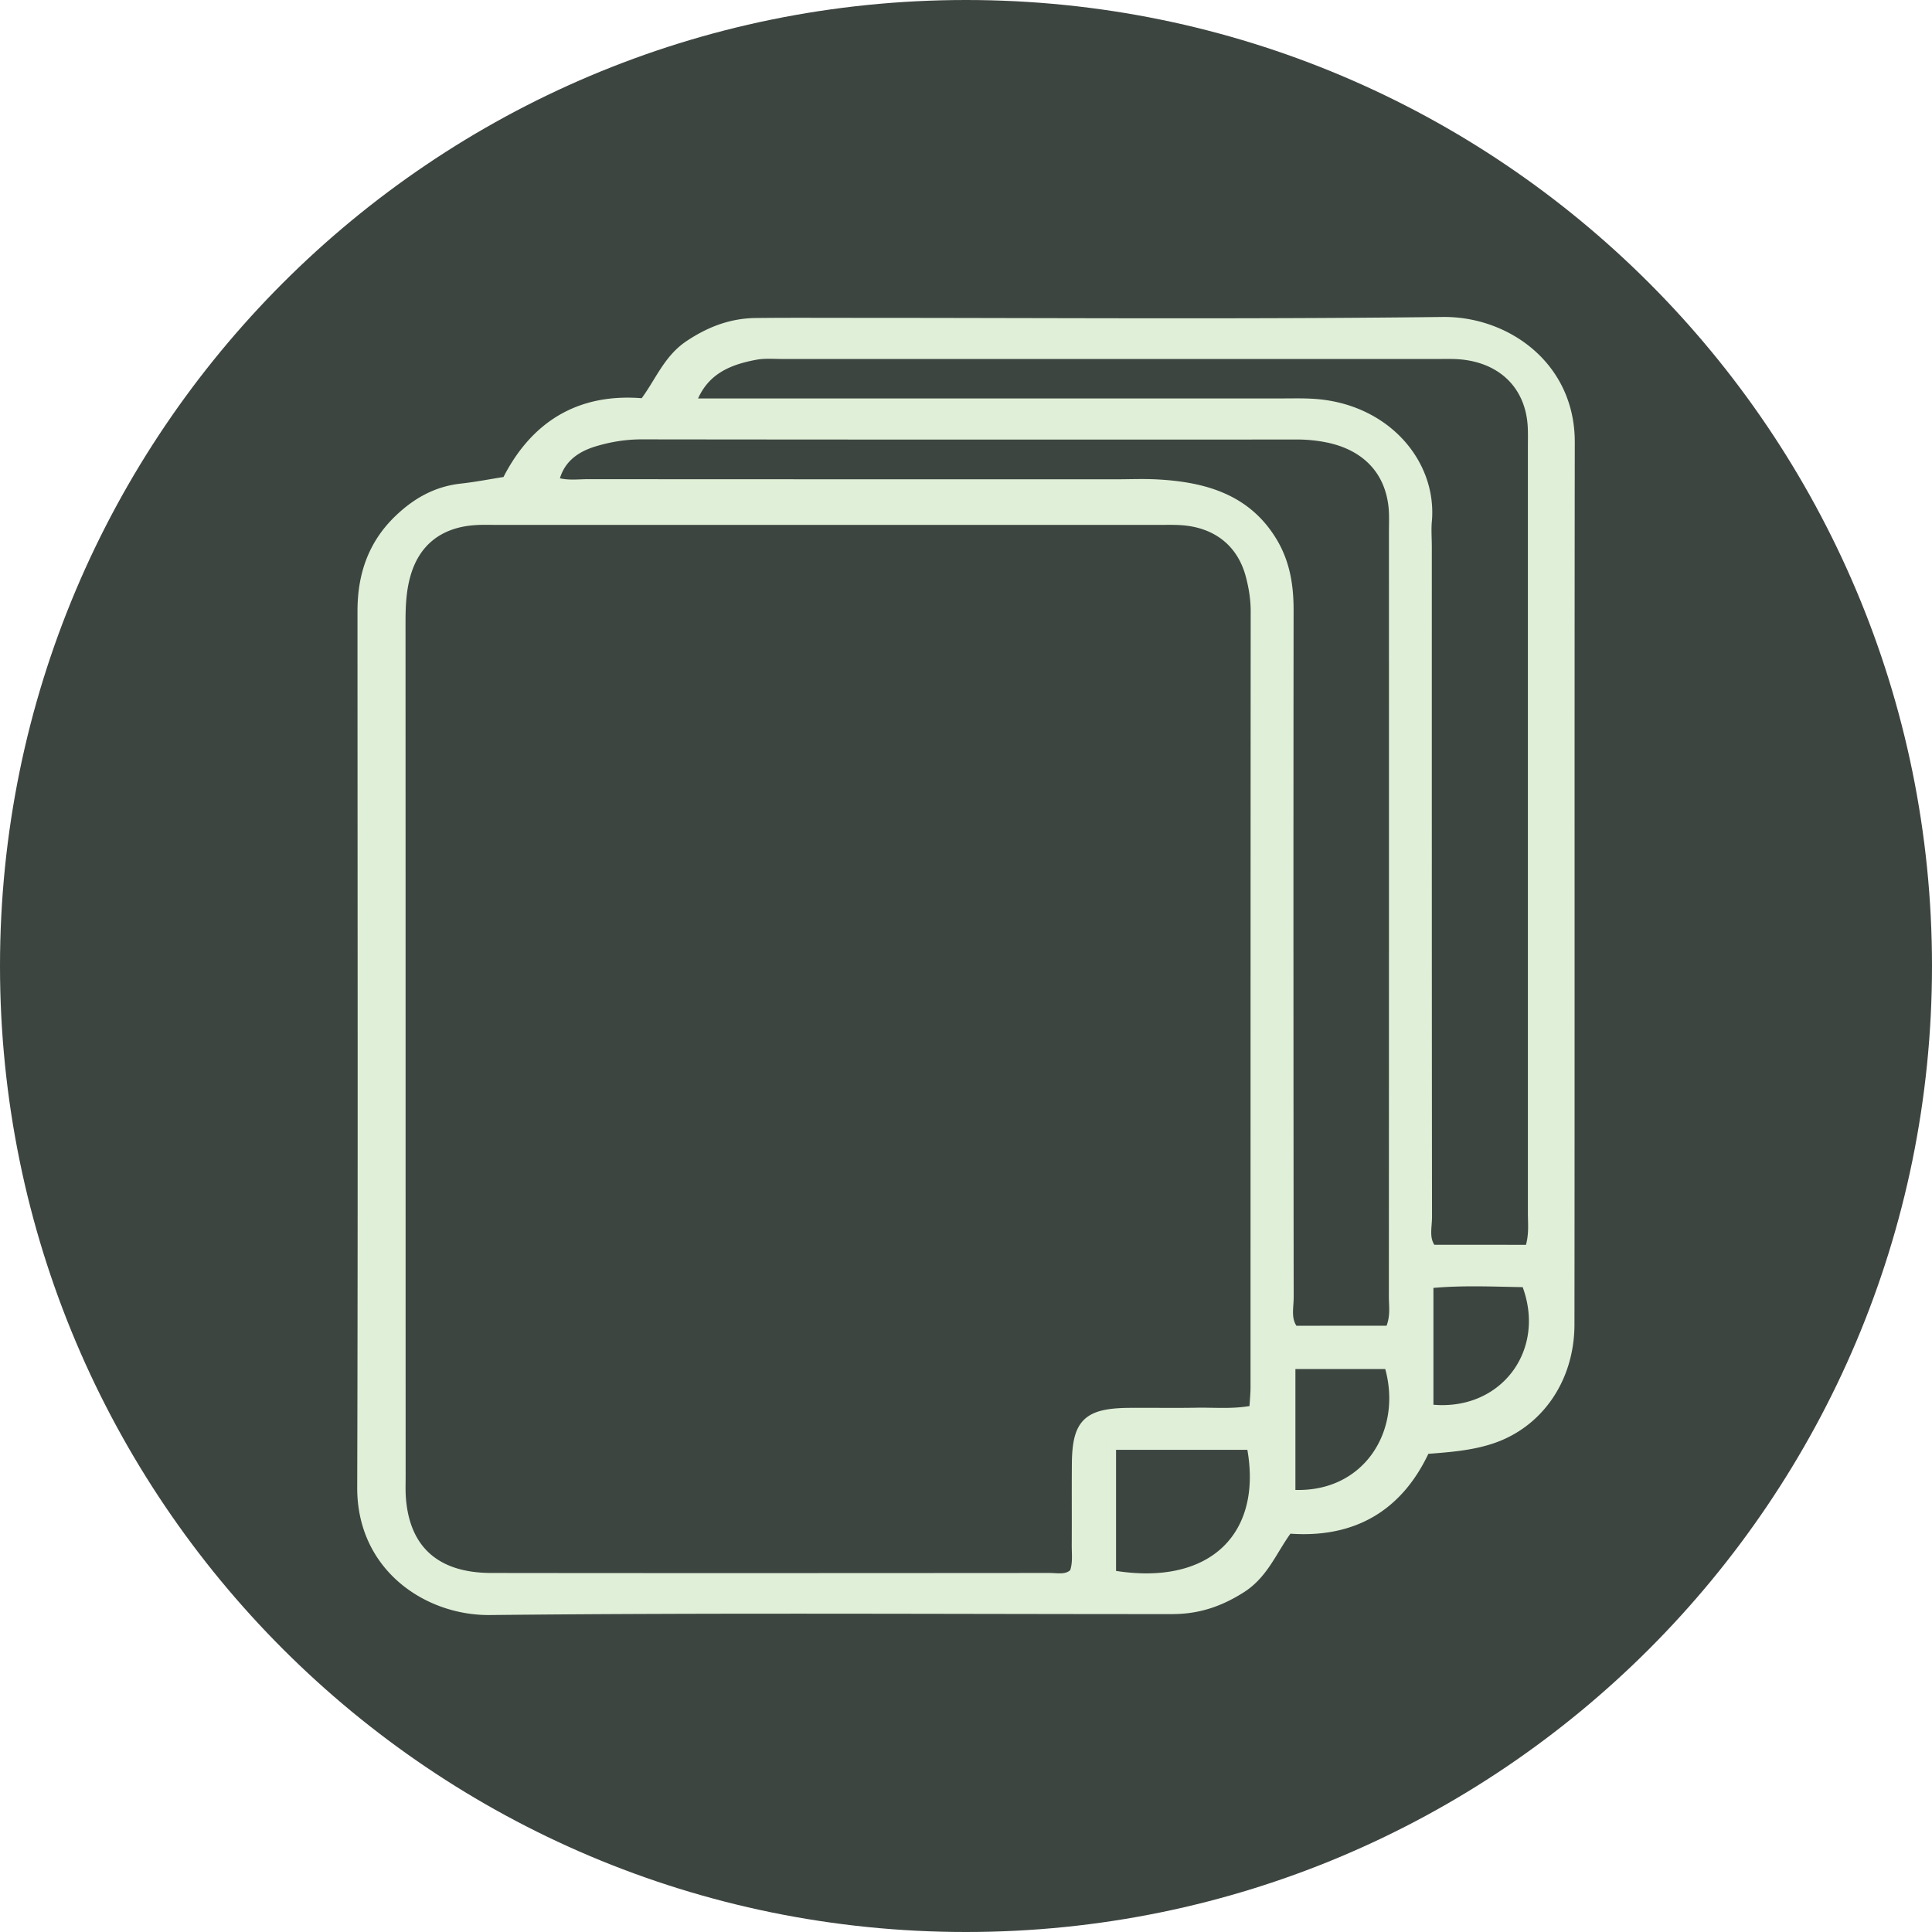
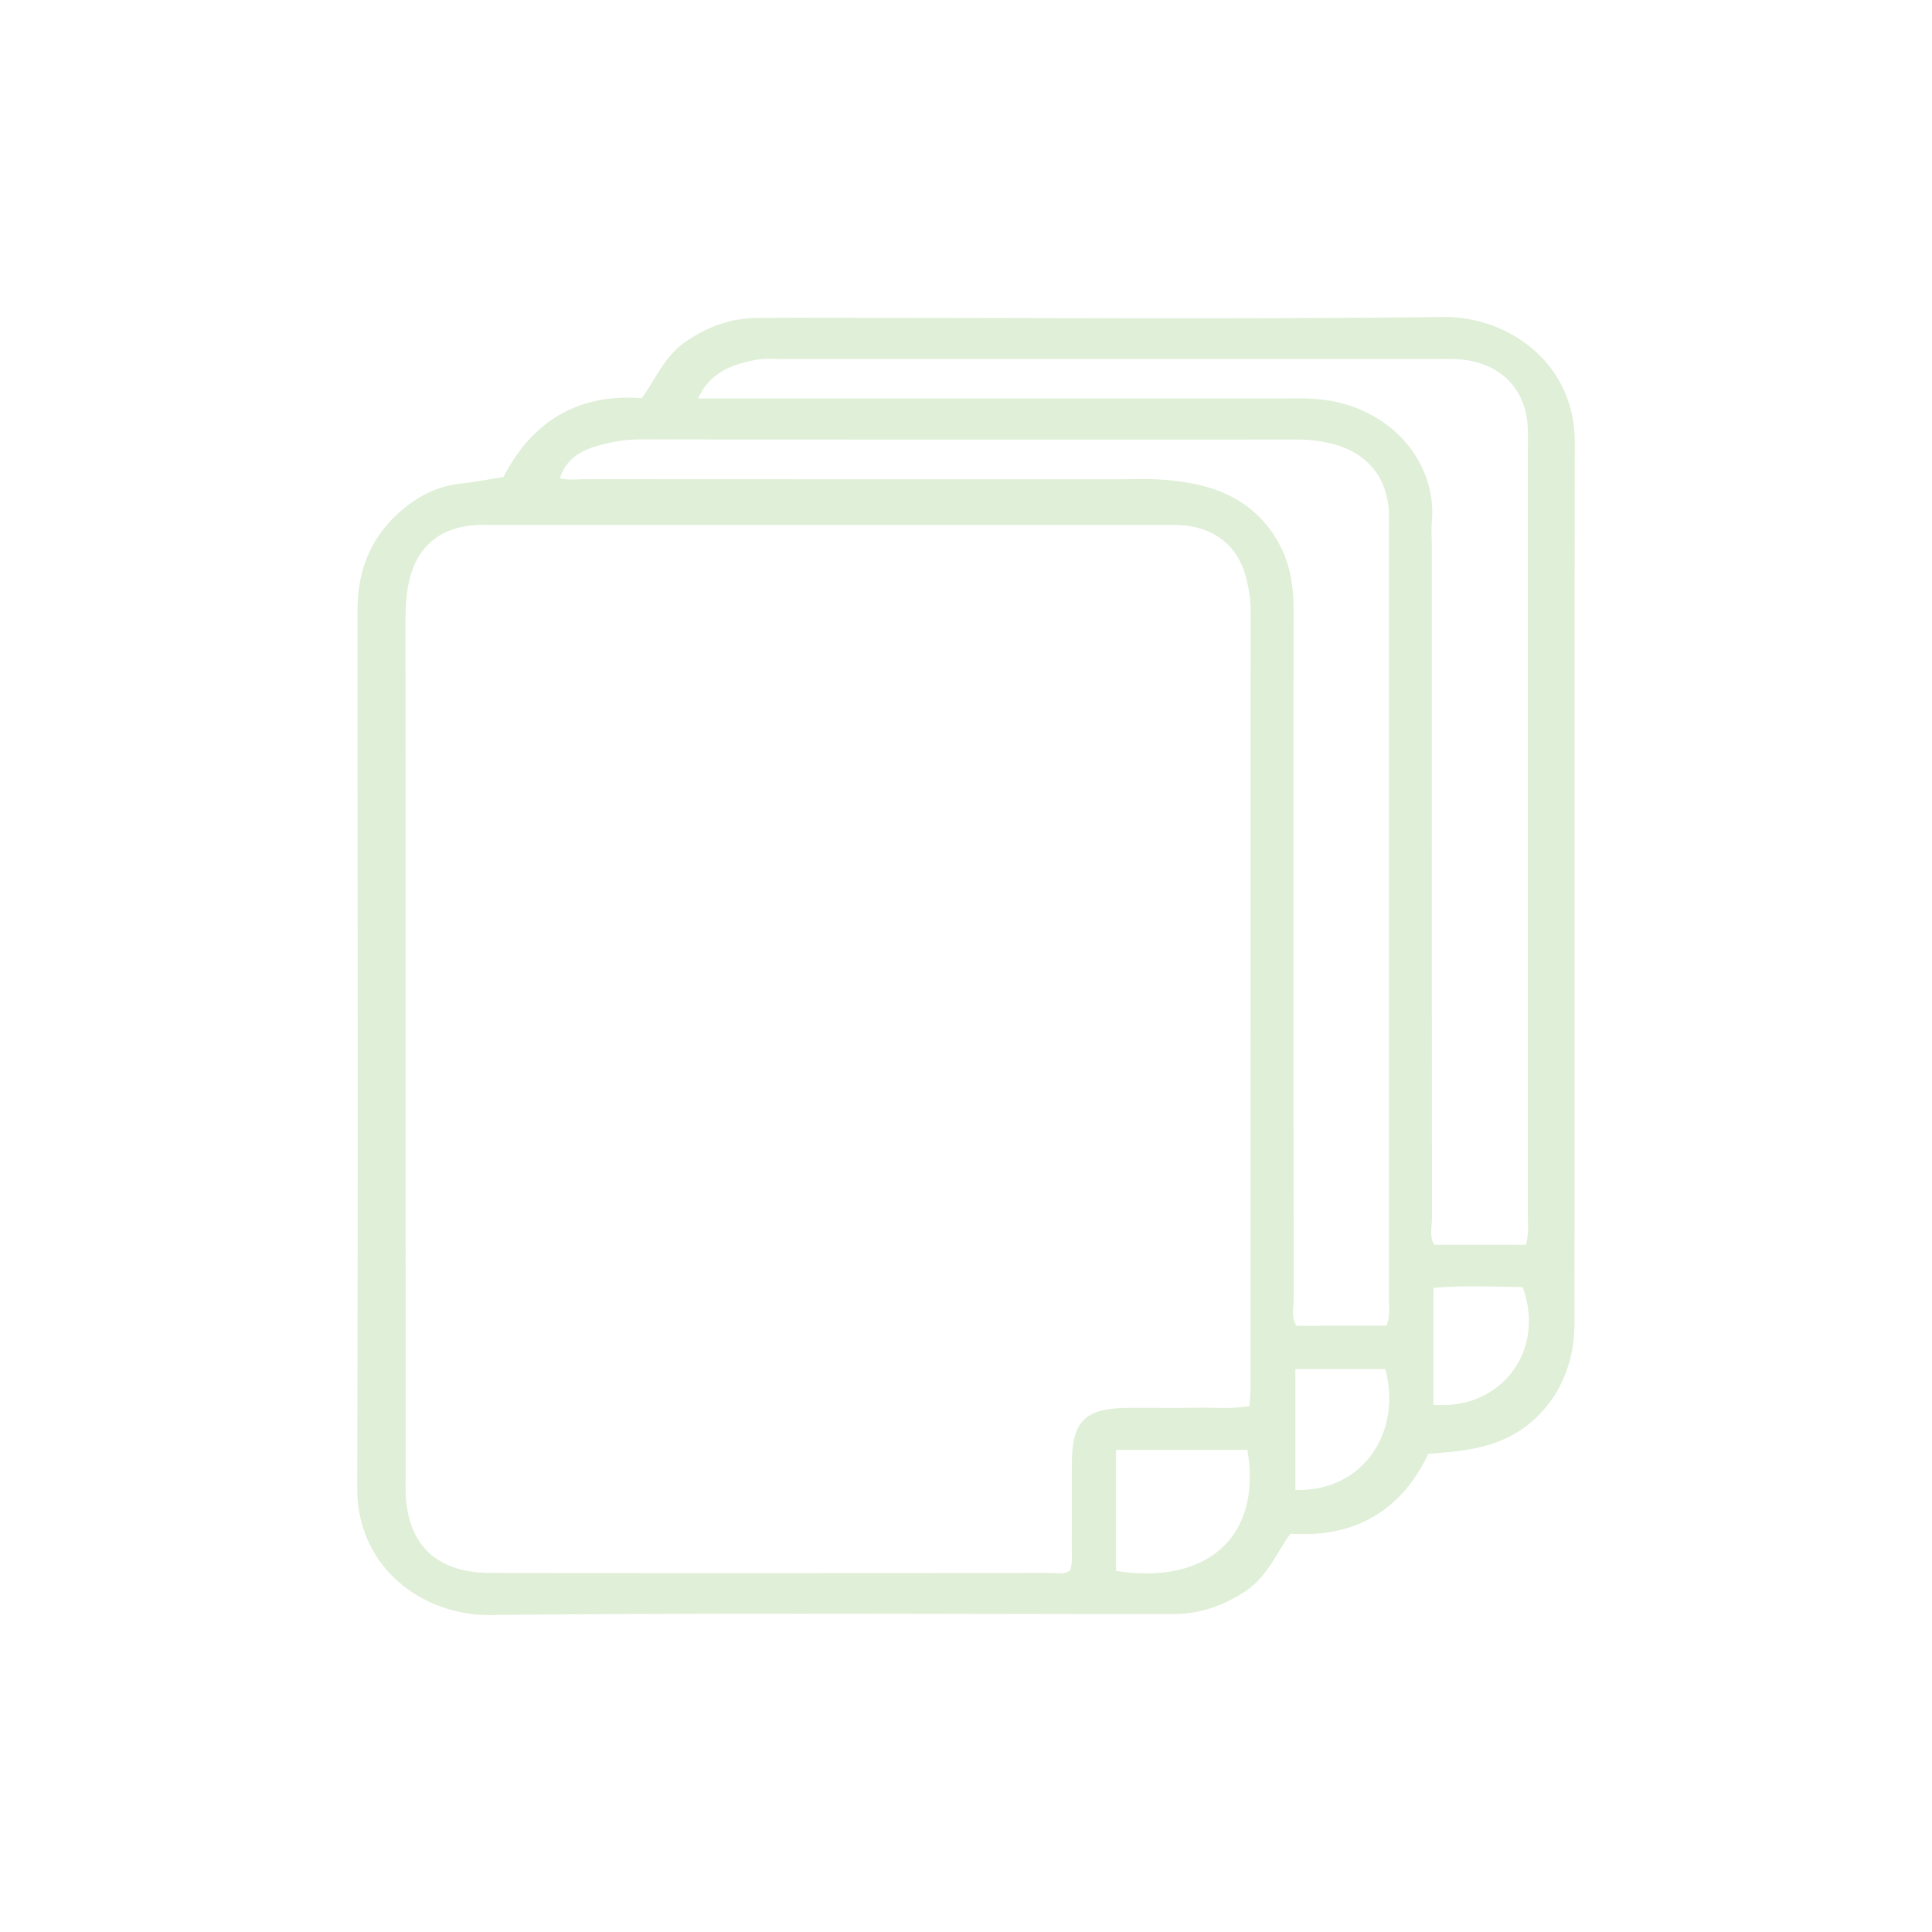
<svg xmlns="http://www.w3.org/2000/svg" width="48" height="48" fill="none">
-   <path d="M24 48c13.255 0 24-10.745 24-24S37.255 0 24 0 0 10.745 0 24s10.745 24 24 24Z" fill="#3D4541" />
  <path d="M12.592 11.964c.677-1.36 1.791-2.091 3.409-1.94.392-.512.586-1.085 1.127-1.447.51-.34 1.041-.545 1.654-.551.795-.009 1.59-.004 2.384-.004 4.894 0 9.788.037 14.682-.022 1.555-.018 3.155 1.088 3.152 2.985-.01 7.306 0 14.613-.008 21.92-.001 1.348-.773 2.459-1.95 2.844-.516.17-1.065.208-1.637.252-.647 1.413-1.775 2.108-3.404 1.973-.391.52-.595 1.12-1.17 1.483-.472.3-.96.483-1.517.514-.173.01-.348.006-.522.006-5.54 0-11.08-.035-16.62.023-1.533.016-3.178-1.062-3.172-3.042.02-7.259.007-14.518.007-21.777 0-.863.244-1.633.897-2.264.432-.417.926-.706 1.549-.777.37-.04.734-.112 1.14-.176Zm18.57 23.075c.014-.24.032-.403.032-.568.001-6.428 0-12.855.004-19.283 0-.313-.05-.614-.13-.911-.22-.802-.828-1.289-1.698-1.353-.198-.014-.396-.008-.596-.008H12.38c-.198 0-.398-.008-.596.007-.883.062-1.473.537-1.704 1.344-.114.393-.13.792-.13 1.197.003 7.069.001 14.137.003 21.205 0 .167-.006.332.003.499.079 1.324.851 2.036 2.25 2.037 4.62.006 9.24.003 13.86 0 .215 0 .452.06.63-.124.089-.23.054-.47.056-.706.004-.663-.002-1.328.003-1.992.006-1.022.262-1.272 1.308-1.28.545-.004 1.093.006 1.638-.003.466-.011.937.043 1.46-.061Zm6.843-3.986c.117-.349.08-.635.08-.915V11.14c0-.166.004-.331-.002-.498-.037-1.062-.755-1.773-1.861-1.843-.173-.01-.347-.005-.522-.005H19.457c-.223 0-.451-.02-.67.018-.722.13-1.347.398-1.627 1.212H31.9c.223 0 .447-.006.67.006 1.818.085 3.008 1.465 2.88 2.912-.02.212-.002.427-.002.64 0 5.55-.001 11.1.005 16.649 0 .272-.09.567.12.82l2.432.001Zm-3.472 2.01c.149-.33.098-.594.098-.85.003-6.333.003-12.665.002-18.997 0-.214.011-.429-.012-.64-.097-.884-.657-1.476-1.553-1.688a3.789 3.789 0 0 0-.884-.093c-5.414.002-10.828.003-16.243-.004-.405 0-.795.064-1.17.177-.513.153-.897.453-1.011 1.002.307.105.581.06.851.06 4.37.003 8.743.003 13.113.003.348 0 .697-.016 1.042.004 1.164.065 2.197.366 2.834 1.411.325.533.414 1.102.414 1.706-.006 5.691-.004 11.384.002 17.076 0 .273-.085.568.13.834.788-.002 1.577-.002 2.387-.002Zm-6.93 2.832v3.24c2.543.443 3.938-.995 3.491-3.24h-3.49Zm4.456-2.007v3.248c1.906.13 2.969-1.569 2.451-3.248H32.06Zm3.43 1.125c1.862.232 3.122-1.428 2.428-3.158-.788-.01-1.594-.056-2.429.029v3.13Z" fill="#E0EFD7" stroke="#E0EFD7" stroke-width=".25" stroke-miterlimit="10" />
</svg>